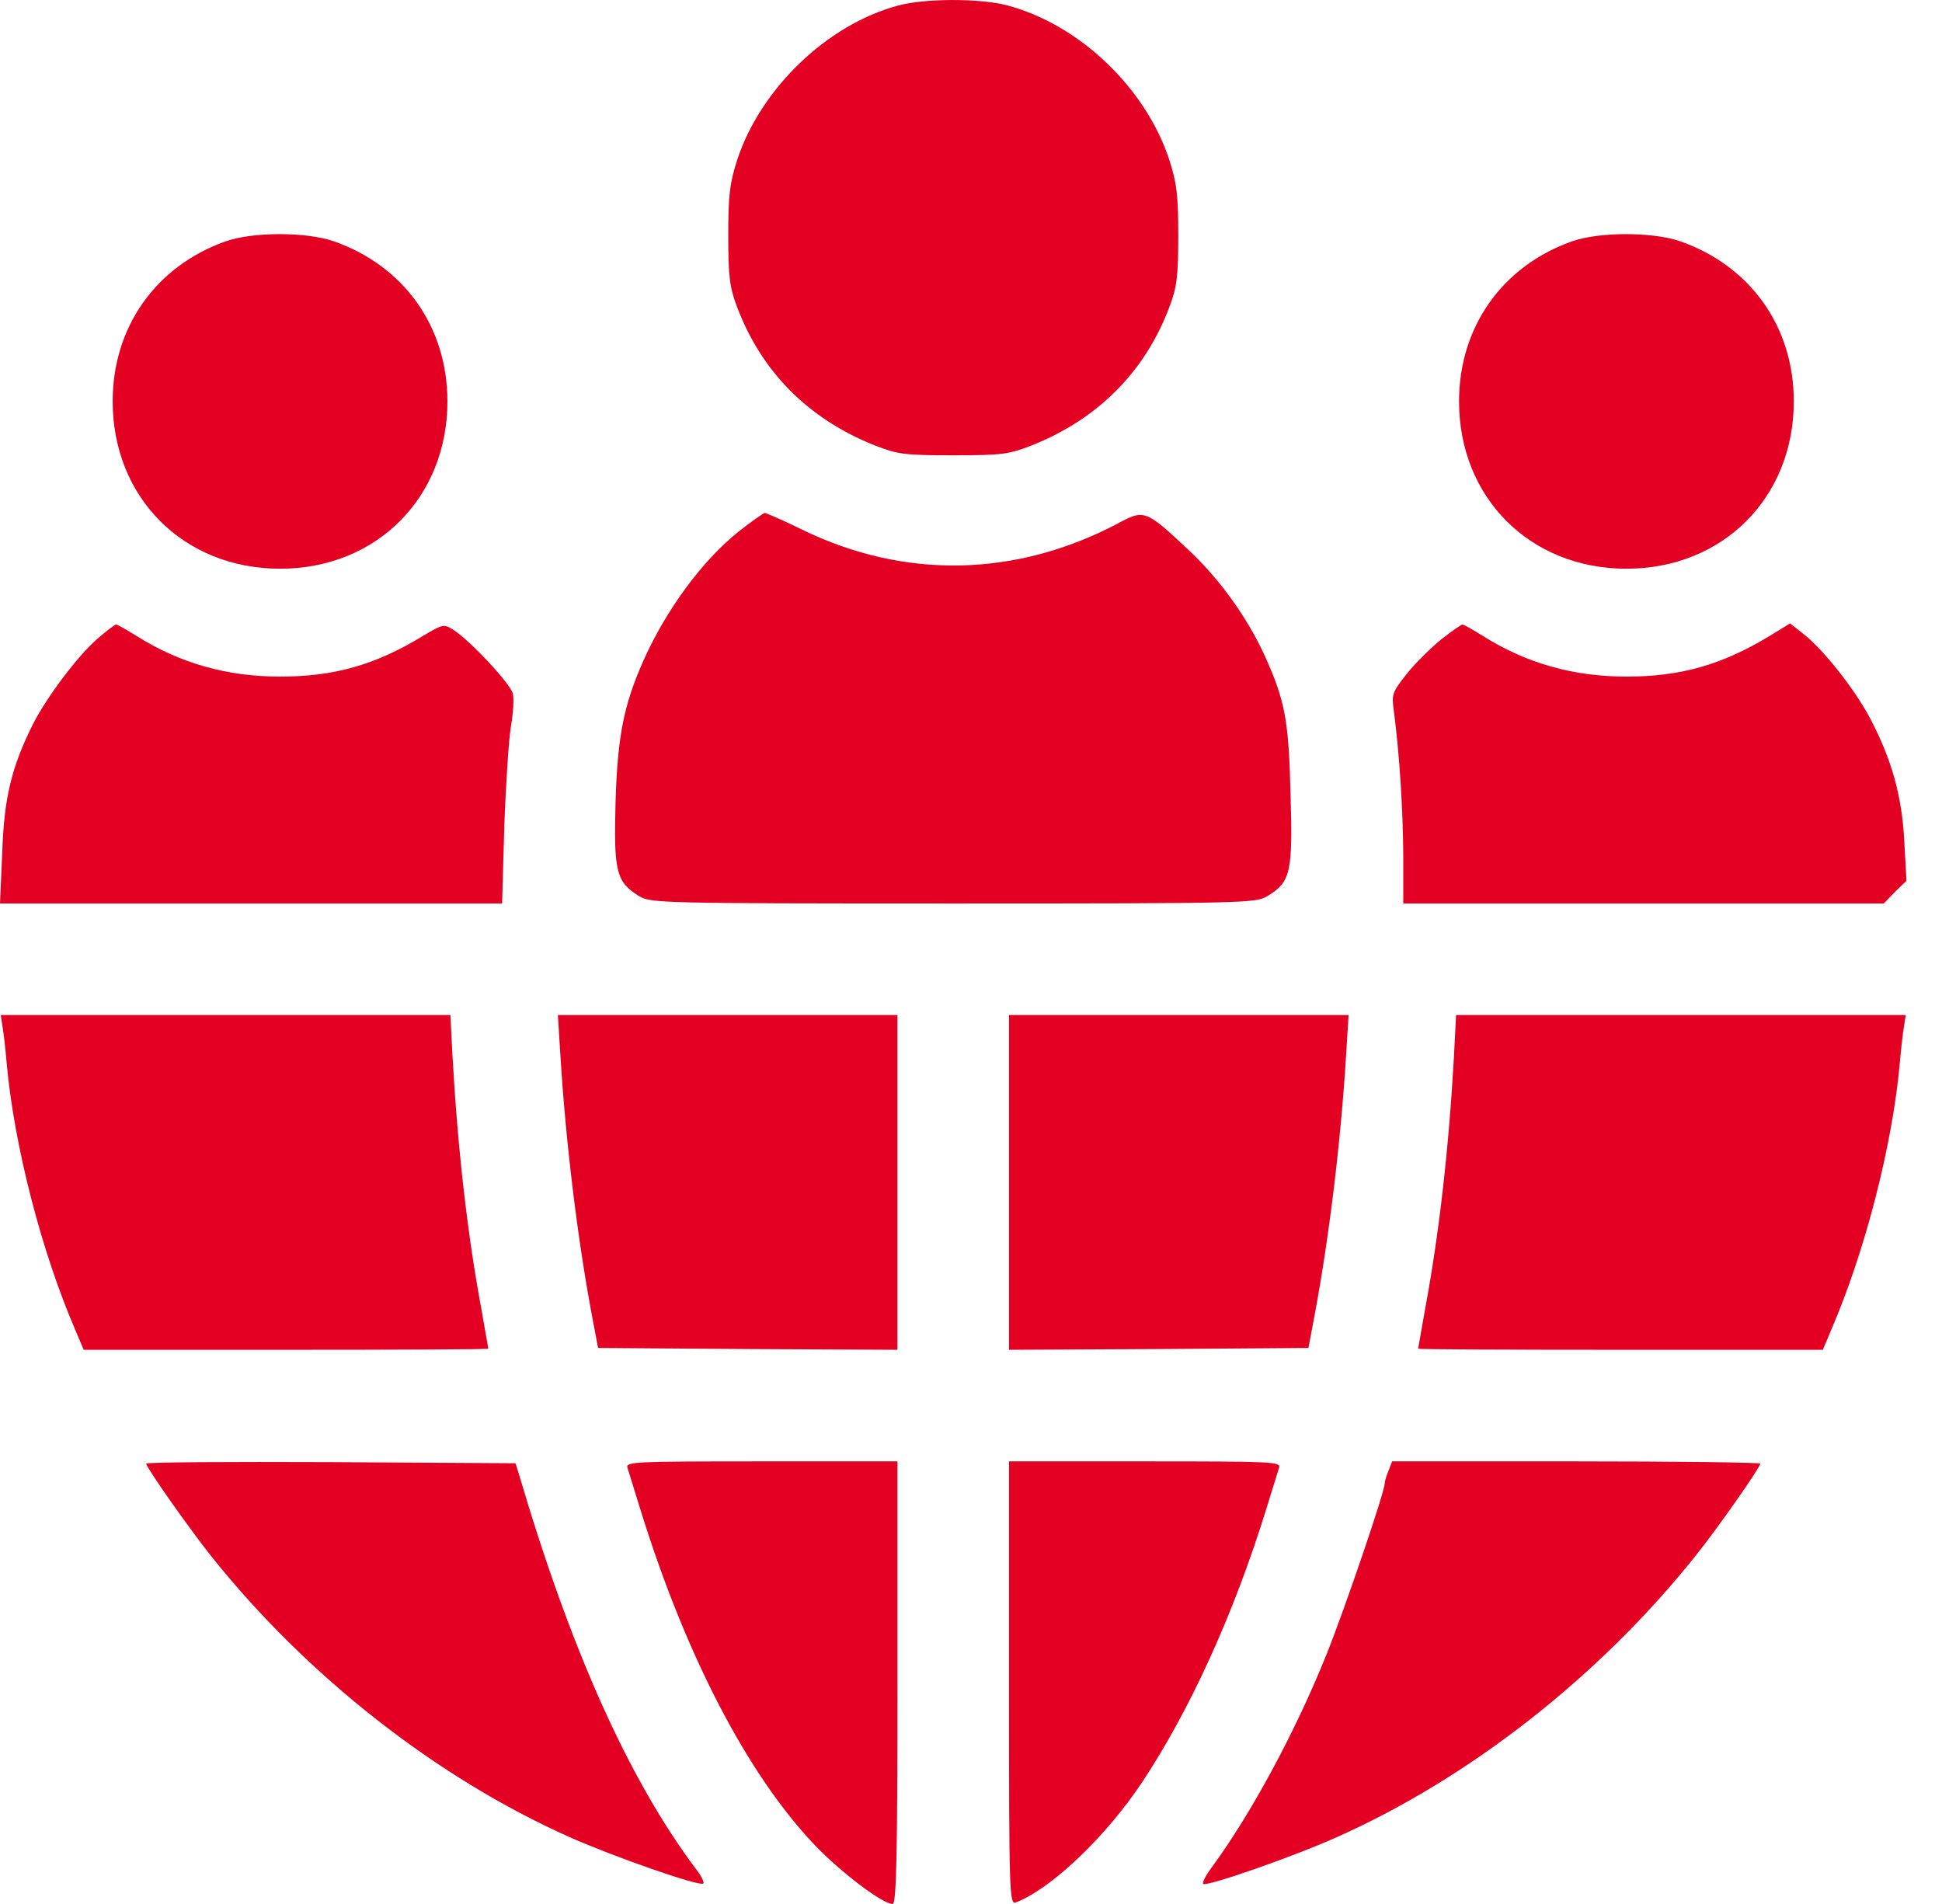
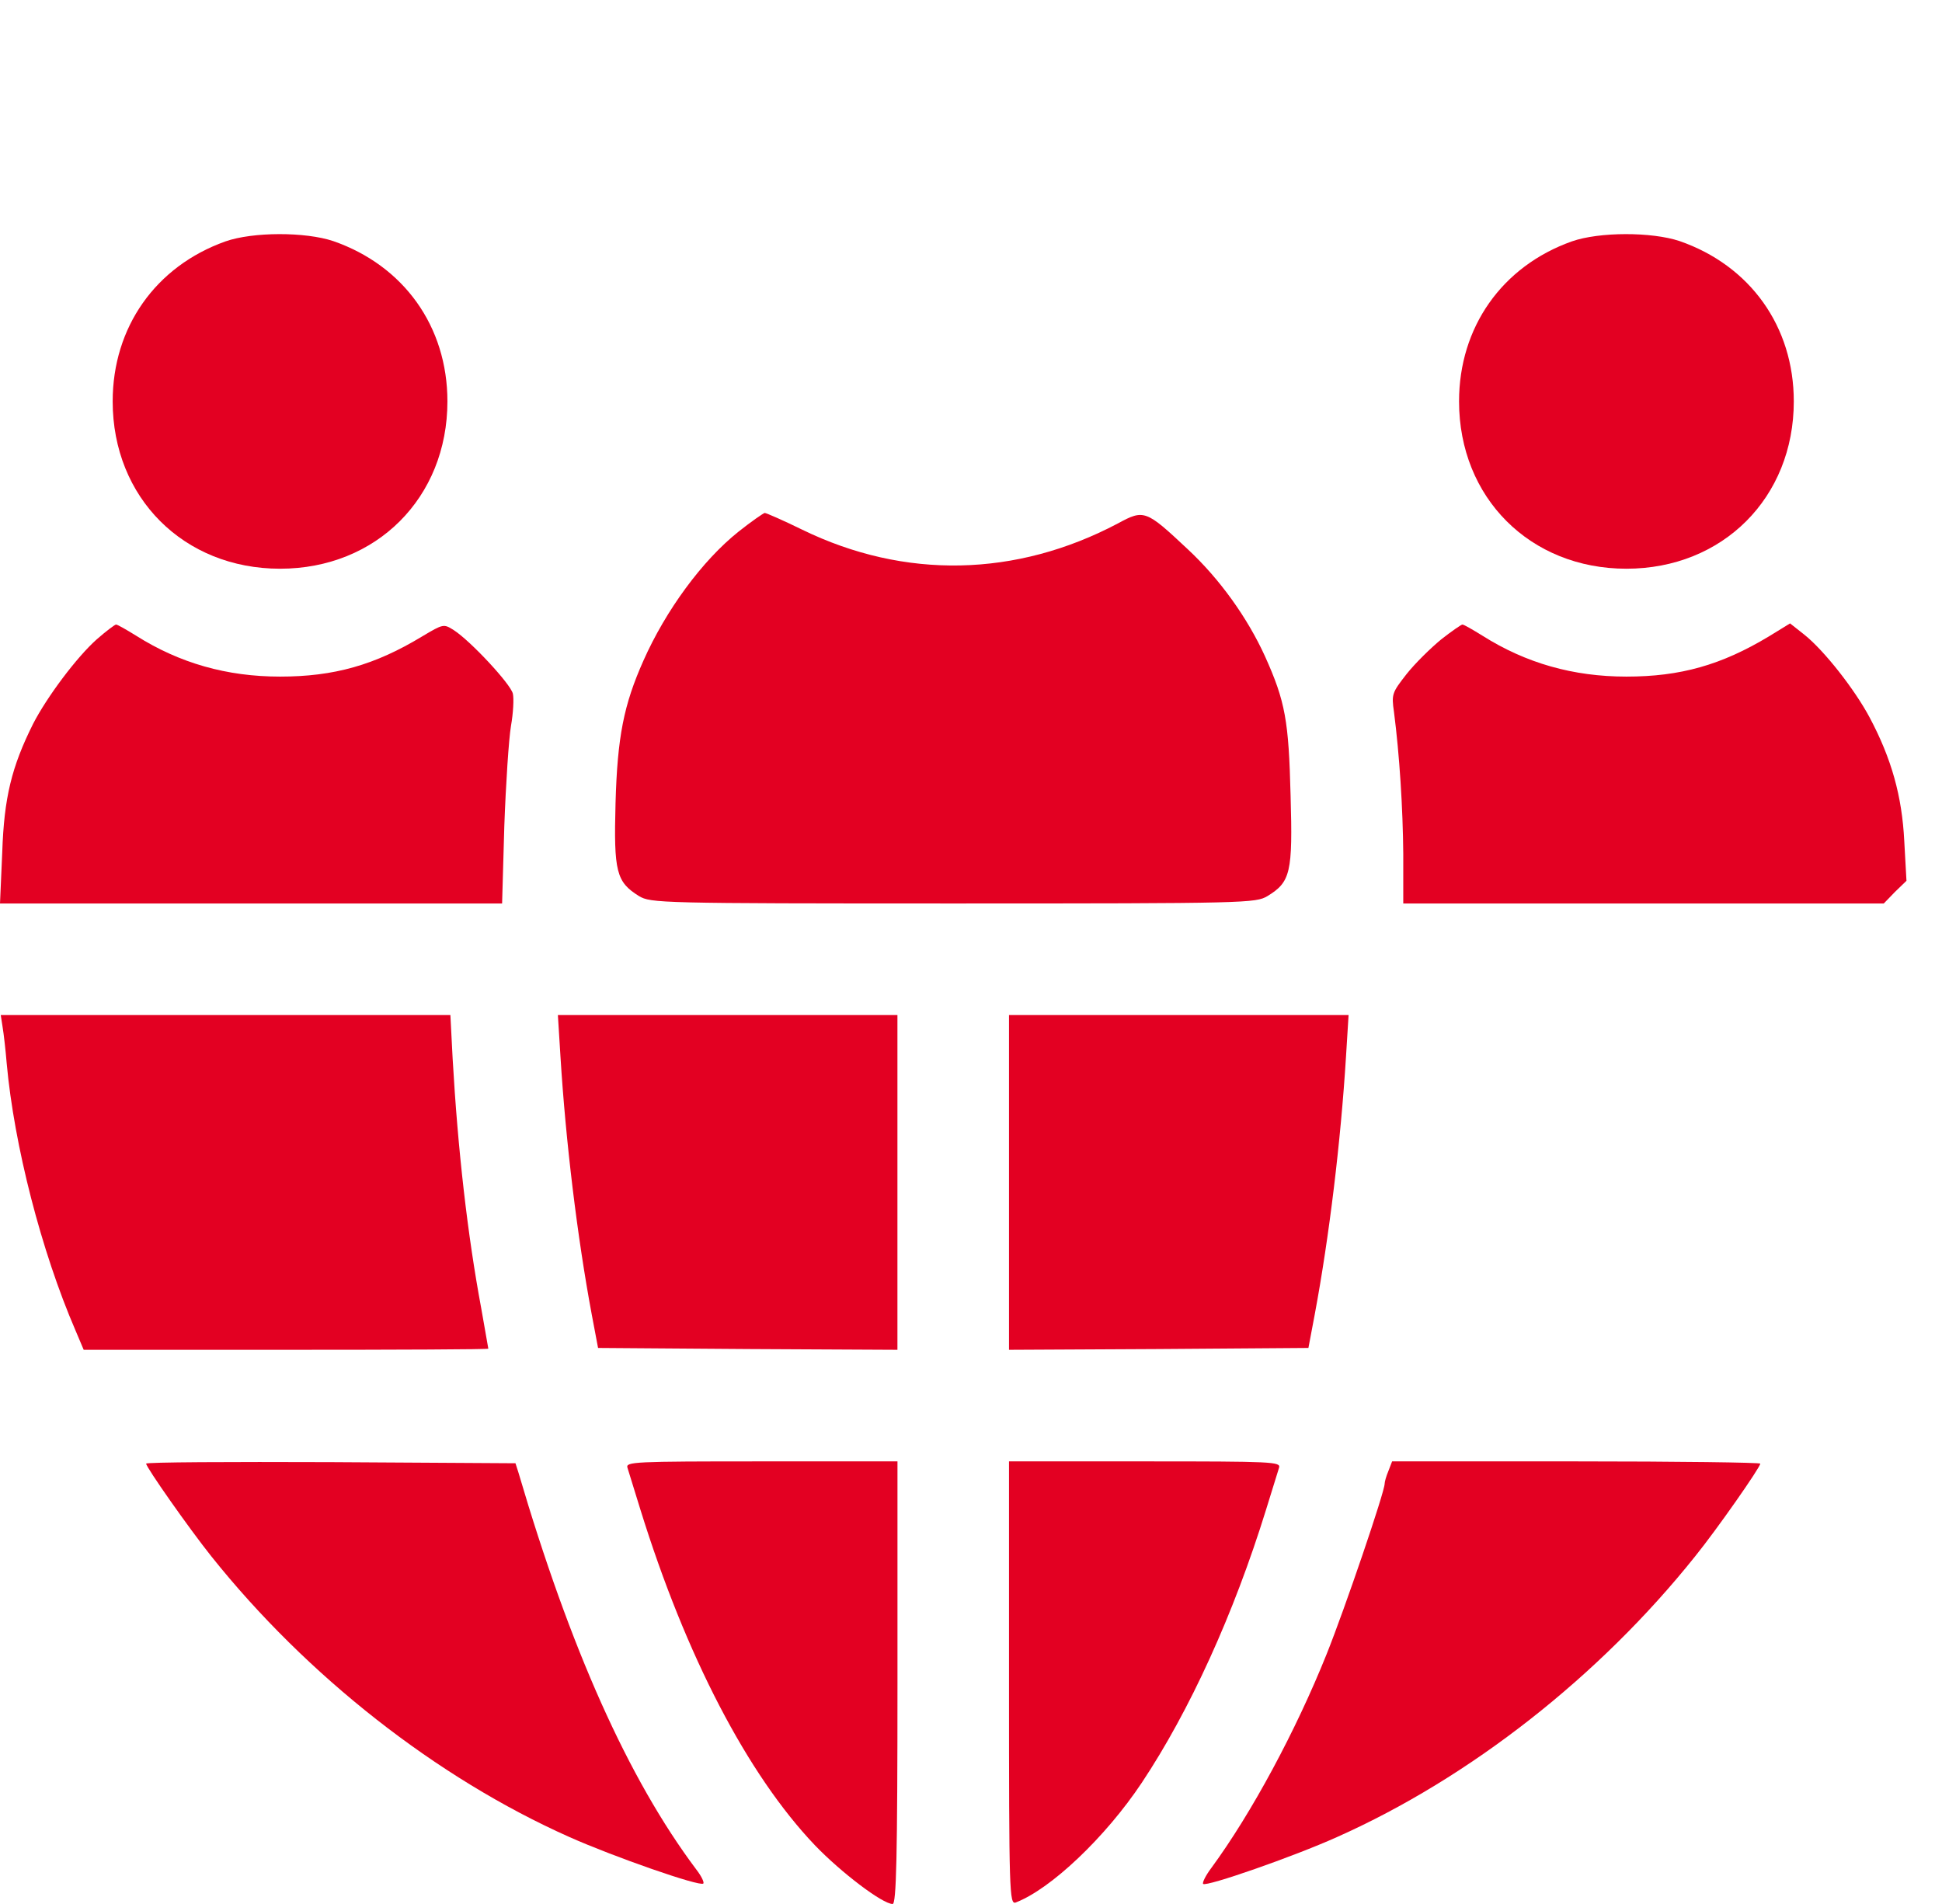
<svg xmlns="http://www.w3.org/2000/svg" width="51" height="50" viewBox="0 0 51 50" fill="none">
-   <path d="M23.578 0.148C21.723 0.646 19.974 2.326 19.359 4.201C19.164 4.817 19.125 5.11 19.125 6.194C19.125 7.258 19.164 7.551 19.349 8.04C19.984 9.749 21.224 10.999 22.963 11.693C23.569 11.927 23.725 11.957 25.034 11.957C26.343 11.957 26.499 11.927 27.104 11.693C28.843 10.999 30.083 9.749 30.718 8.04C30.904 7.551 30.943 7.258 30.943 6.194C30.943 5.11 30.904 4.817 30.709 4.201C30.083 2.297 28.335 0.636 26.44 0.138C25.727 -0.047 24.282 -0.047 23.578 0.148Z" fill="#E30022" />
  <path d="M5.919 6.34C4.083 6.995 2.959 8.597 2.959 10.54C2.959 13.07 4.825 14.935 7.355 14.935C9.884 14.935 11.75 13.07 11.75 10.54C11.75 8.577 10.607 6.975 8.751 6.331C8.019 6.086 6.642 6.086 5.919 6.34Z" fill="#E30022" />
  <path d="M41.276 6.34C39.44 6.995 38.317 8.597 38.317 10.54C38.317 13.07 40.182 14.935 42.712 14.935C45.242 14.935 47.108 13.07 47.108 10.54C47.108 8.577 45.965 6.975 44.109 6.331C43.376 6.086 41.999 6.086 41.276 6.34Z" fill="#E30022" />
  <path d="M19.398 13.959C18.441 14.721 17.484 16.029 16.898 17.348C16.38 18.51 16.214 19.35 16.165 21.089C16.116 22.896 16.185 23.16 16.78 23.531C17.093 23.716 17.298 23.726 25.034 23.726C32.77 23.726 32.975 23.716 33.287 23.531C33.893 23.16 33.951 22.915 33.893 20.894C33.844 18.93 33.756 18.422 33.219 17.231C32.76 16.225 32.037 15.209 31.187 14.418C30.093 13.392 30.044 13.373 29.361 13.744C26.684 15.16 23.754 15.219 21.068 13.91C20.57 13.666 20.121 13.47 20.082 13.47C20.043 13.48 19.73 13.695 19.398 13.959Z" fill="#E30022" />
  <path d="M2.539 16.791C2.012 17.26 1.231 18.305 0.869 19.009C0.303 20.142 0.107 20.952 0.059 22.378L0 23.726H6.593H13.186L13.244 21.695C13.284 20.581 13.362 19.399 13.42 19.057C13.479 18.725 13.498 18.344 13.469 18.217C13.411 17.963 12.356 16.83 11.916 16.547C11.652 16.381 11.643 16.381 11.086 16.713C9.845 17.465 8.771 17.768 7.355 17.768C5.958 17.768 4.718 17.416 3.575 16.694C3.321 16.537 3.086 16.401 3.047 16.401C3.018 16.401 2.784 16.576 2.539 16.791Z" fill="#E30022" />
  <path d="M37.848 16.791C37.575 17.016 37.165 17.416 36.94 17.7C36.559 18.188 36.54 18.227 36.608 18.696C36.754 19.829 36.842 21.226 36.852 22.427V23.726H43.162H49.471L49.764 23.423L50.067 23.13L50.009 22.085C49.95 20.913 49.677 19.927 49.1 18.842C48.71 18.11 47.909 17.084 47.381 16.664L47.01 16.371L46.453 16.713C45.203 17.465 44.129 17.768 42.712 17.768C41.316 17.768 40.075 17.416 38.932 16.694C38.679 16.537 38.444 16.401 38.405 16.401C38.376 16.401 38.122 16.576 37.848 16.791Z" fill="#E30022" />
  <path d="M0.068 26.969C0.098 27.145 0.147 27.574 0.176 27.926C0.371 30.075 1.084 32.858 1.983 34.939L2.198 35.447H7.511C10.431 35.447 12.824 35.437 12.824 35.417C12.824 35.398 12.736 34.929 12.639 34.363C12.277 32.419 12.024 30.202 11.887 27.799L11.828 26.656H5.919H0.02L0.068 26.969Z" fill="#E30022" />
  <path d="M14.719 27.75C14.856 29.967 15.159 32.477 15.54 34.519L15.706 35.398L19.642 35.427L23.568 35.447V31.052V26.656H19.114H14.651L14.719 27.75Z" fill="#E30022" />
  <path d="M26.498 31.052V35.447L30.425 35.427L34.361 35.398L34.527 34.519C34.908 32.477 35.211 29.967 35.348 27.75L35.416 26.656H30.952H26.498V31.052Z" fill="#E30022" />
-   <path d="M38.18 27.799C38.044 30.202 37.79 32.419 37.428 34.363C37.331 34.929 37.243 35.398 37.243 35.417C37.243 35.437 39.636 35.447 42.556 35.447H47.87L48.084 34.939C48.983 32.858 49.696 30.075 49.891 27.926C49.921 27.574 49.969 27.145 49.999 26.969L50.048 26.656H44.148H38.239L38.18 27.799Z" fill="#E30022" />
  <path d="M3.838 38.436C3.838 38.533 4.971 40.145 5.548 40.868C8.058 44.013 11.467 46.689 14.954 48.242C16.116 48.76 18.382 49.551 18.47 49.463C18.499 49.434 18.421 49.268 18.284 49.092C16.497 46.709 14.973 43.29 13.615 38.67L13.537 38.426L8.693 38.397C6.026 38.387 3.838 38.397 3.838 38.436Z" fill="#E30022" />
  <path d="M16.478 38.543C16.507 38.641 16.663 39.139 16.819 39.647C18.011 43.485 19.632 46.601 21.4 48.457C22.094 49.179 23.178 50 23.442 50C23.539 50 23.569 48.789 23.569 44.188V38.377H19.994C16.644 38.377 16.429 38.387 16.478 38.543Z" fill="#E30022" />
  <path d="M26.498 44.198C26.498 49.707 26.508 50.019 26.674 49.961C27.593 49.609 29.028 48.252 29.985 46.816C31.245 44.921 32.398 42.391 33.248 39.647C33.404 39.139 33.56 38.641 33.59 38.543C33.638 38.387 33.423 38.377 30.073 38.377H26.498V44.198Z" fill="#E30022" />
  <path d="M36.461 38.631C36.403 38.768 36.363 38.914 36.363 38.963C36.363 39.178 35.318 42.245 34.84 43.437C34.029 45.458 32.867 47.617 31.812 49.053C31.665 49.248 31.568 49.443 31.597 49.473C31.685 49.551 33.961 48.76 35.113 48.242C38.6 46.689 42.009 44.013 44.519 40.868C45.095 40.155 46.228 38.533 46.228 38.436C46.228 38.406 44.05 38.377 41.394 38.377H36.559L36.461 38.631Z" fill="#E30022" />
</svg>